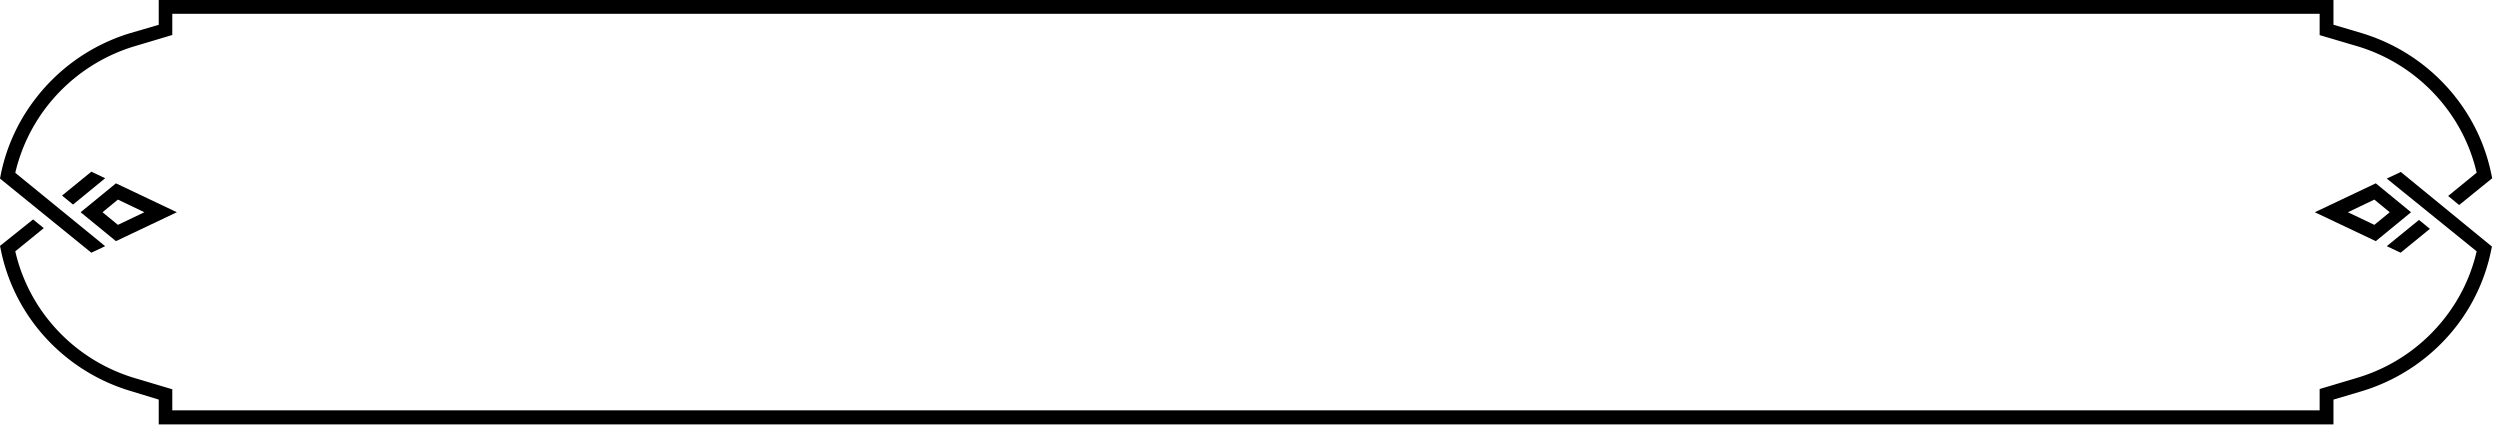
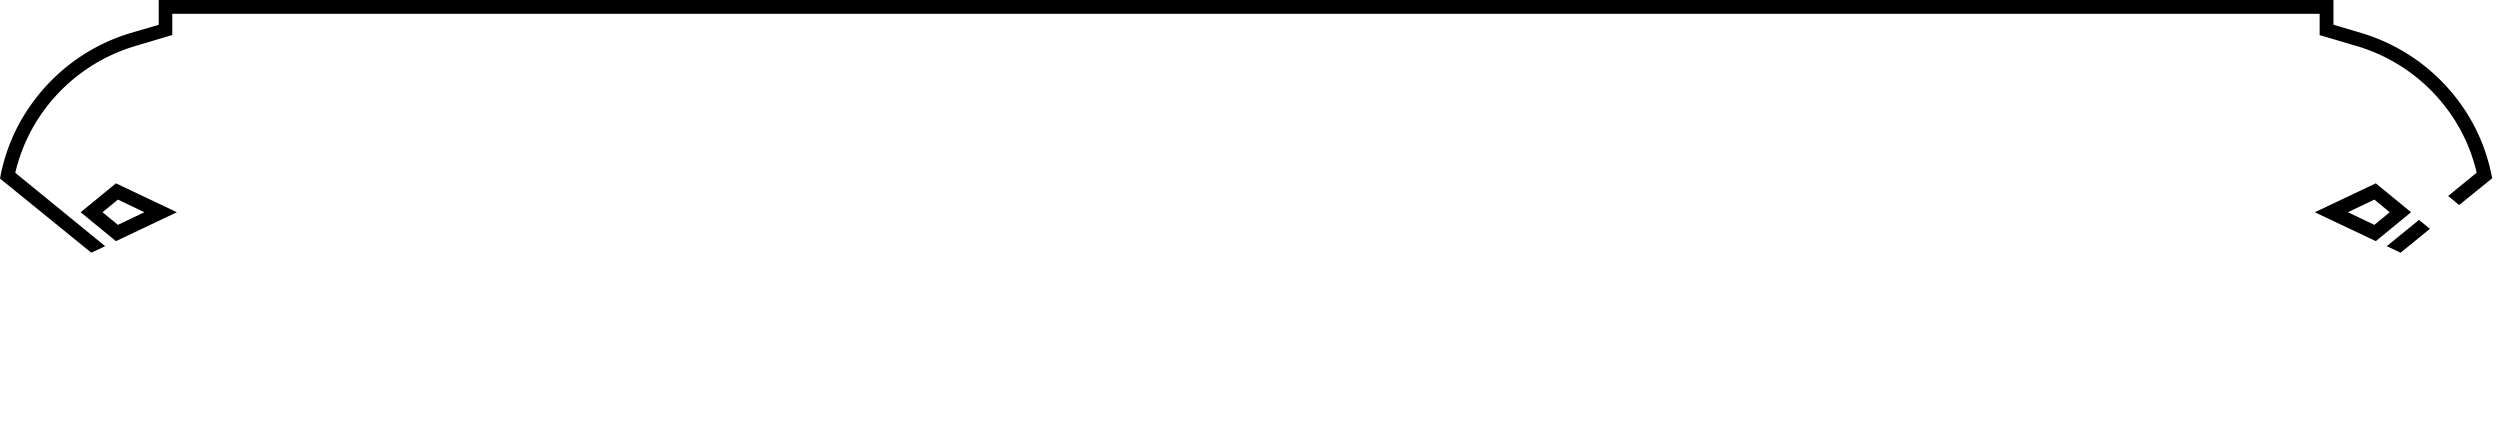
<svg xmlns="http://www.w3.org/2000/svg" viewBox="0 0 378 65">
  <title>-</title>
  <g class="fill">
    <path d="M15.9,37.22,2.31,26.13a26,26,0,0,1,4.61-9.81A26.41,26.41,0,0,1,20.32,7l5.73-1.71V2.09H350.73V5.31L356.46,7a26.37,26.37,0,0,1,13.4,9.3,25.71,25.71,0,0,1,4.61,9.81l-4.31,3.52L371.82,31l5-4.05-.13-.62a27.77,27.77,0,0,0-5.12-11.27A28.5,28.5,0,0,0,357.06,5l-4.24-1.26V0H24V3.75L19.72,5A28.43,28.43,0,0,0,5.26,15.06,27.78,27.78,0,0,0,.13,26.33L0,27,13.81,38.21Z" />
-     <polygon points="9.38 29.57 11.04 30.93 15.9 26.95 13.81 25.96 9.38 29.57" />
    <polygon points="367.4 34.6 365.75 33.25 360.88 37.22 362.97 38.21 367.4 34.6" />
    <path d="M26.74,32.09l-9.21-4.37-5.34,4.37,5.34,4.37Zm-8.91-1.91,4,1.91-4,1.91L15.5,32.09Z" />
    <path d="M350,32.09l9.22,4.37,5.33-4.37-5.33-4.37ZM359,34l-4-1.91,4-1.91,2.33,1.91Z" />
-     <path d="M360.88,27,374.47,38a25.64,25.64,0,0,1-4.61,9.81,26.31,26.31,0,0,1-13.4,9.3l-5.73,1.71v3.22H26.05V58.86l-5.73-1.71a26.35,26.35,0,0,1-13.4-9.3A25.94,25.94,0,0,1,2.31,38l4.31-3.51L5,33.18l-5,4,.13.62A27.8,27.8,0,0,0,5.26,49.11a28.43,28.43,0,0,0,14.46,10L24,60.42v3.75H352.82V60.42l4.24-1.26a28.5,28.5,0,0,0,14.47-10,27.79,27.79,0,0,0,5.12-11.26l.13-.62L363,26Z" />
  </g>
</svg>